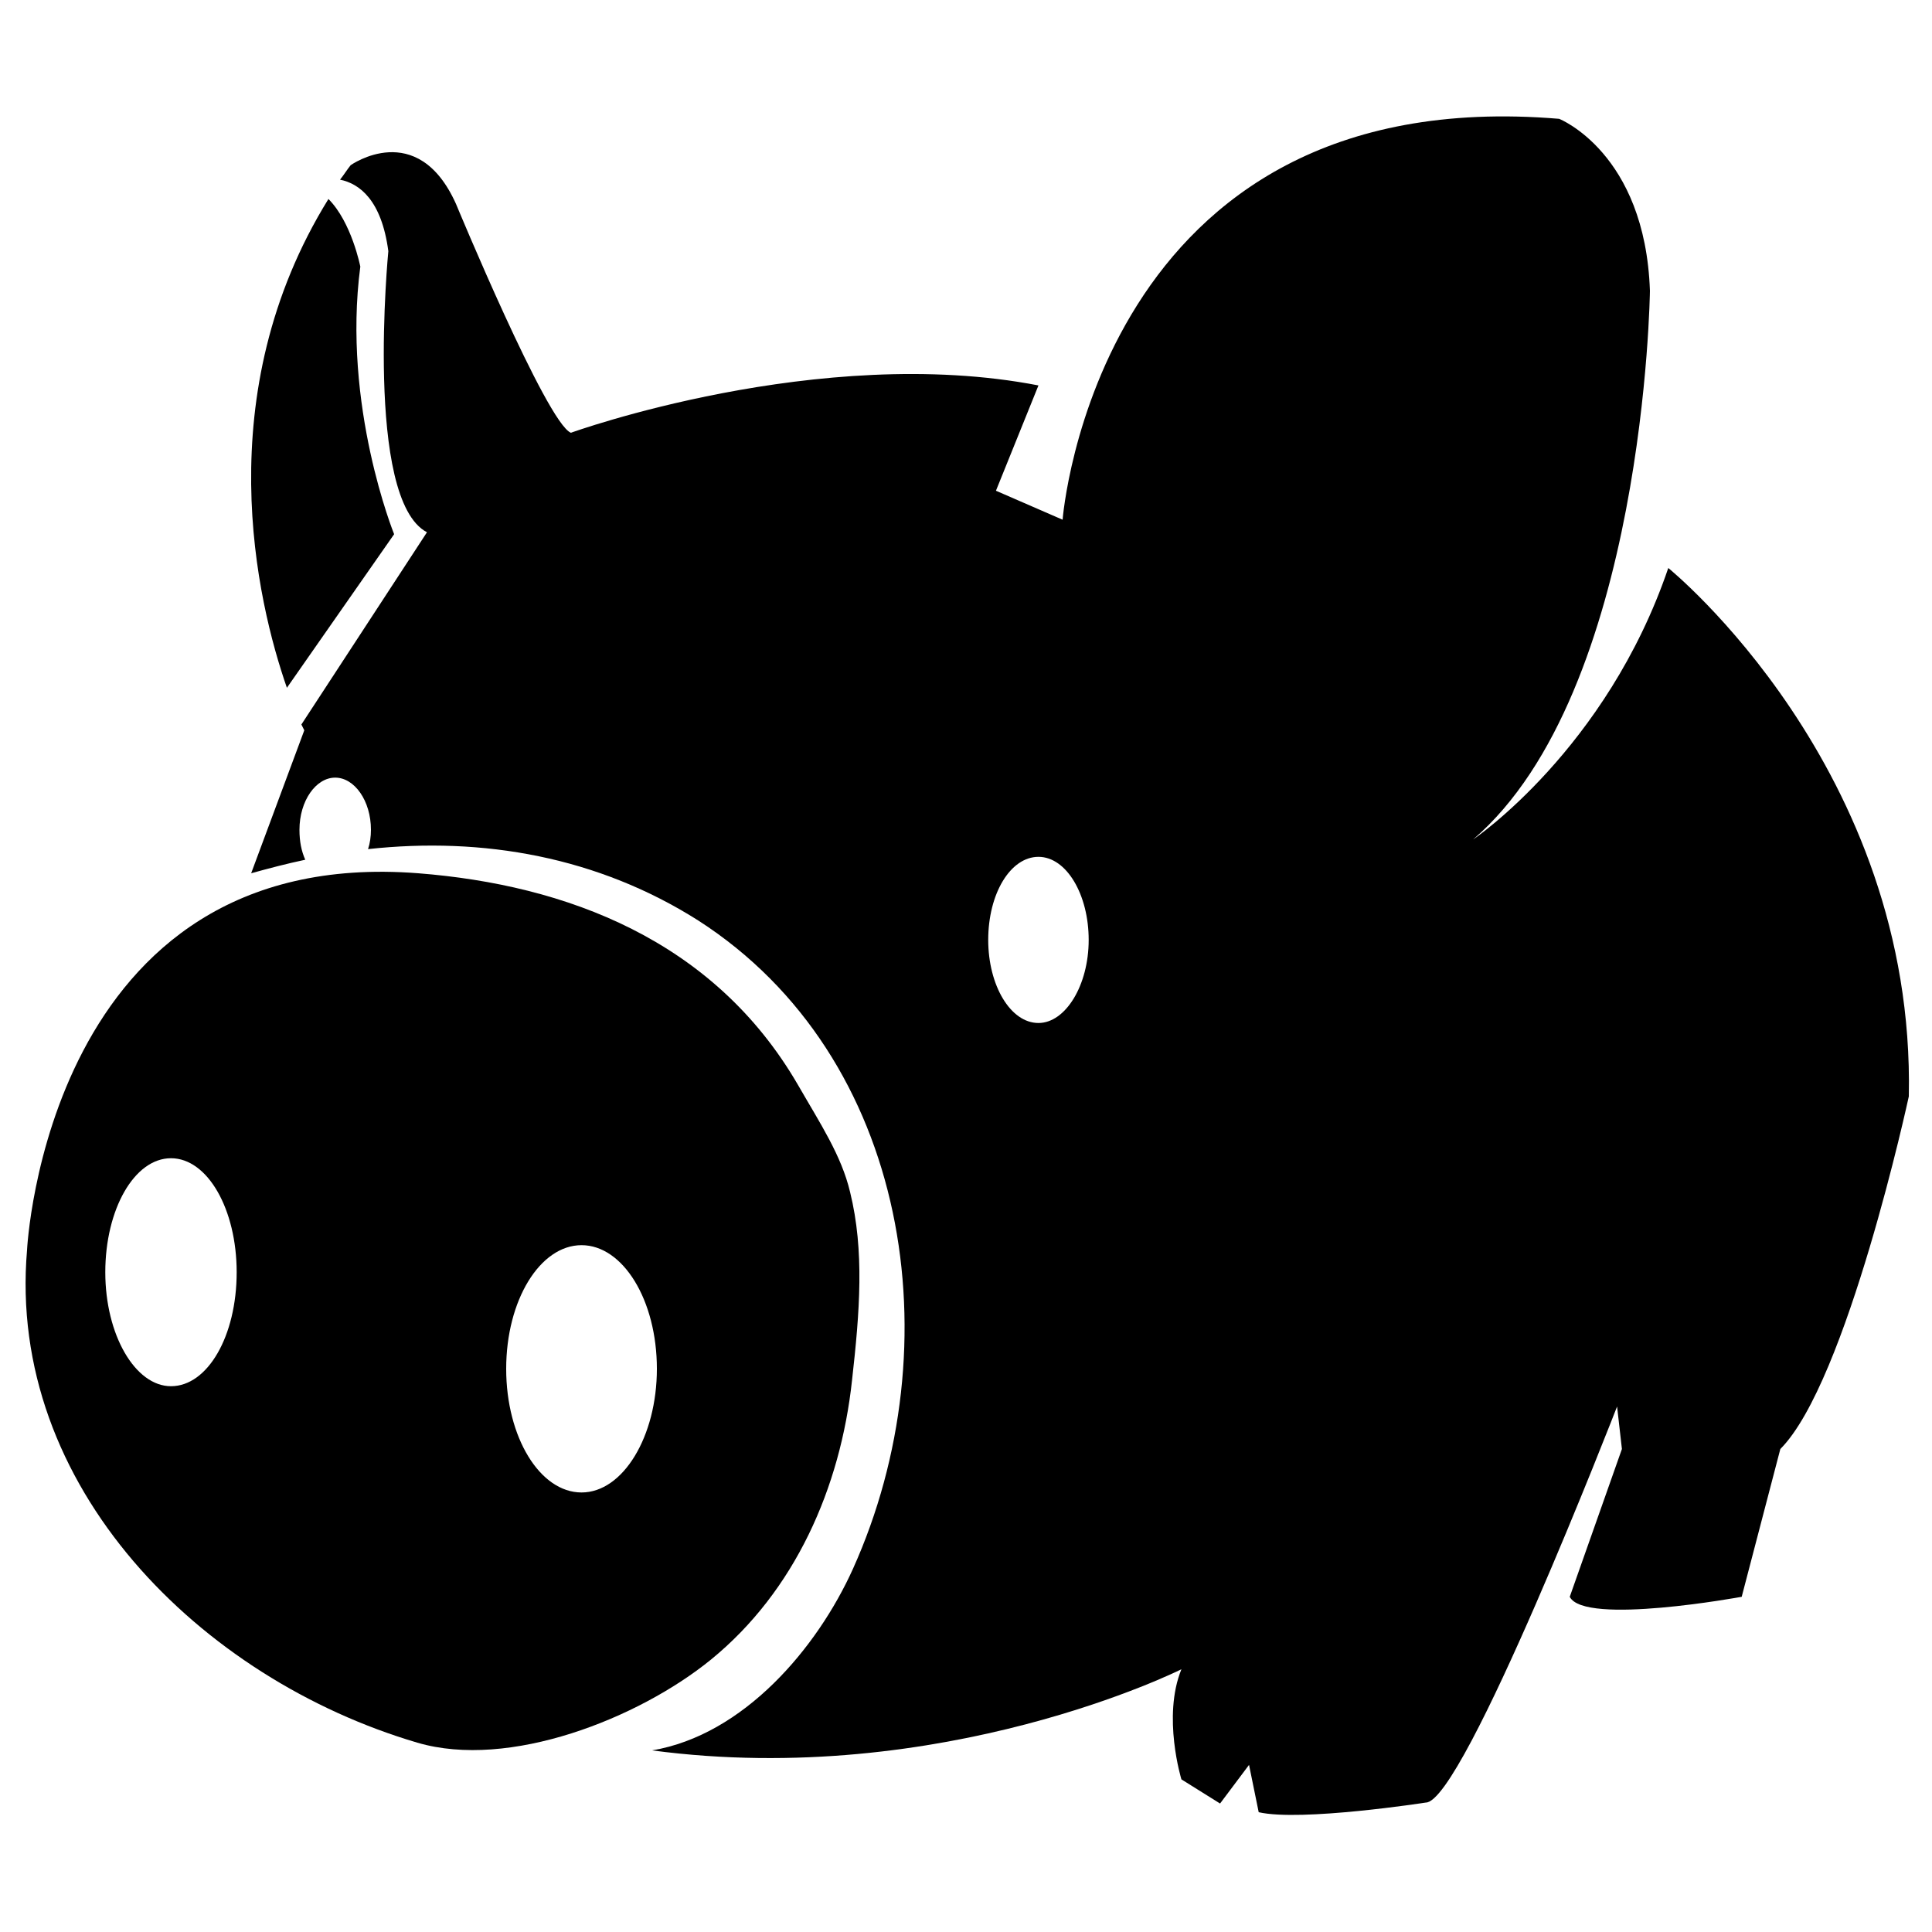
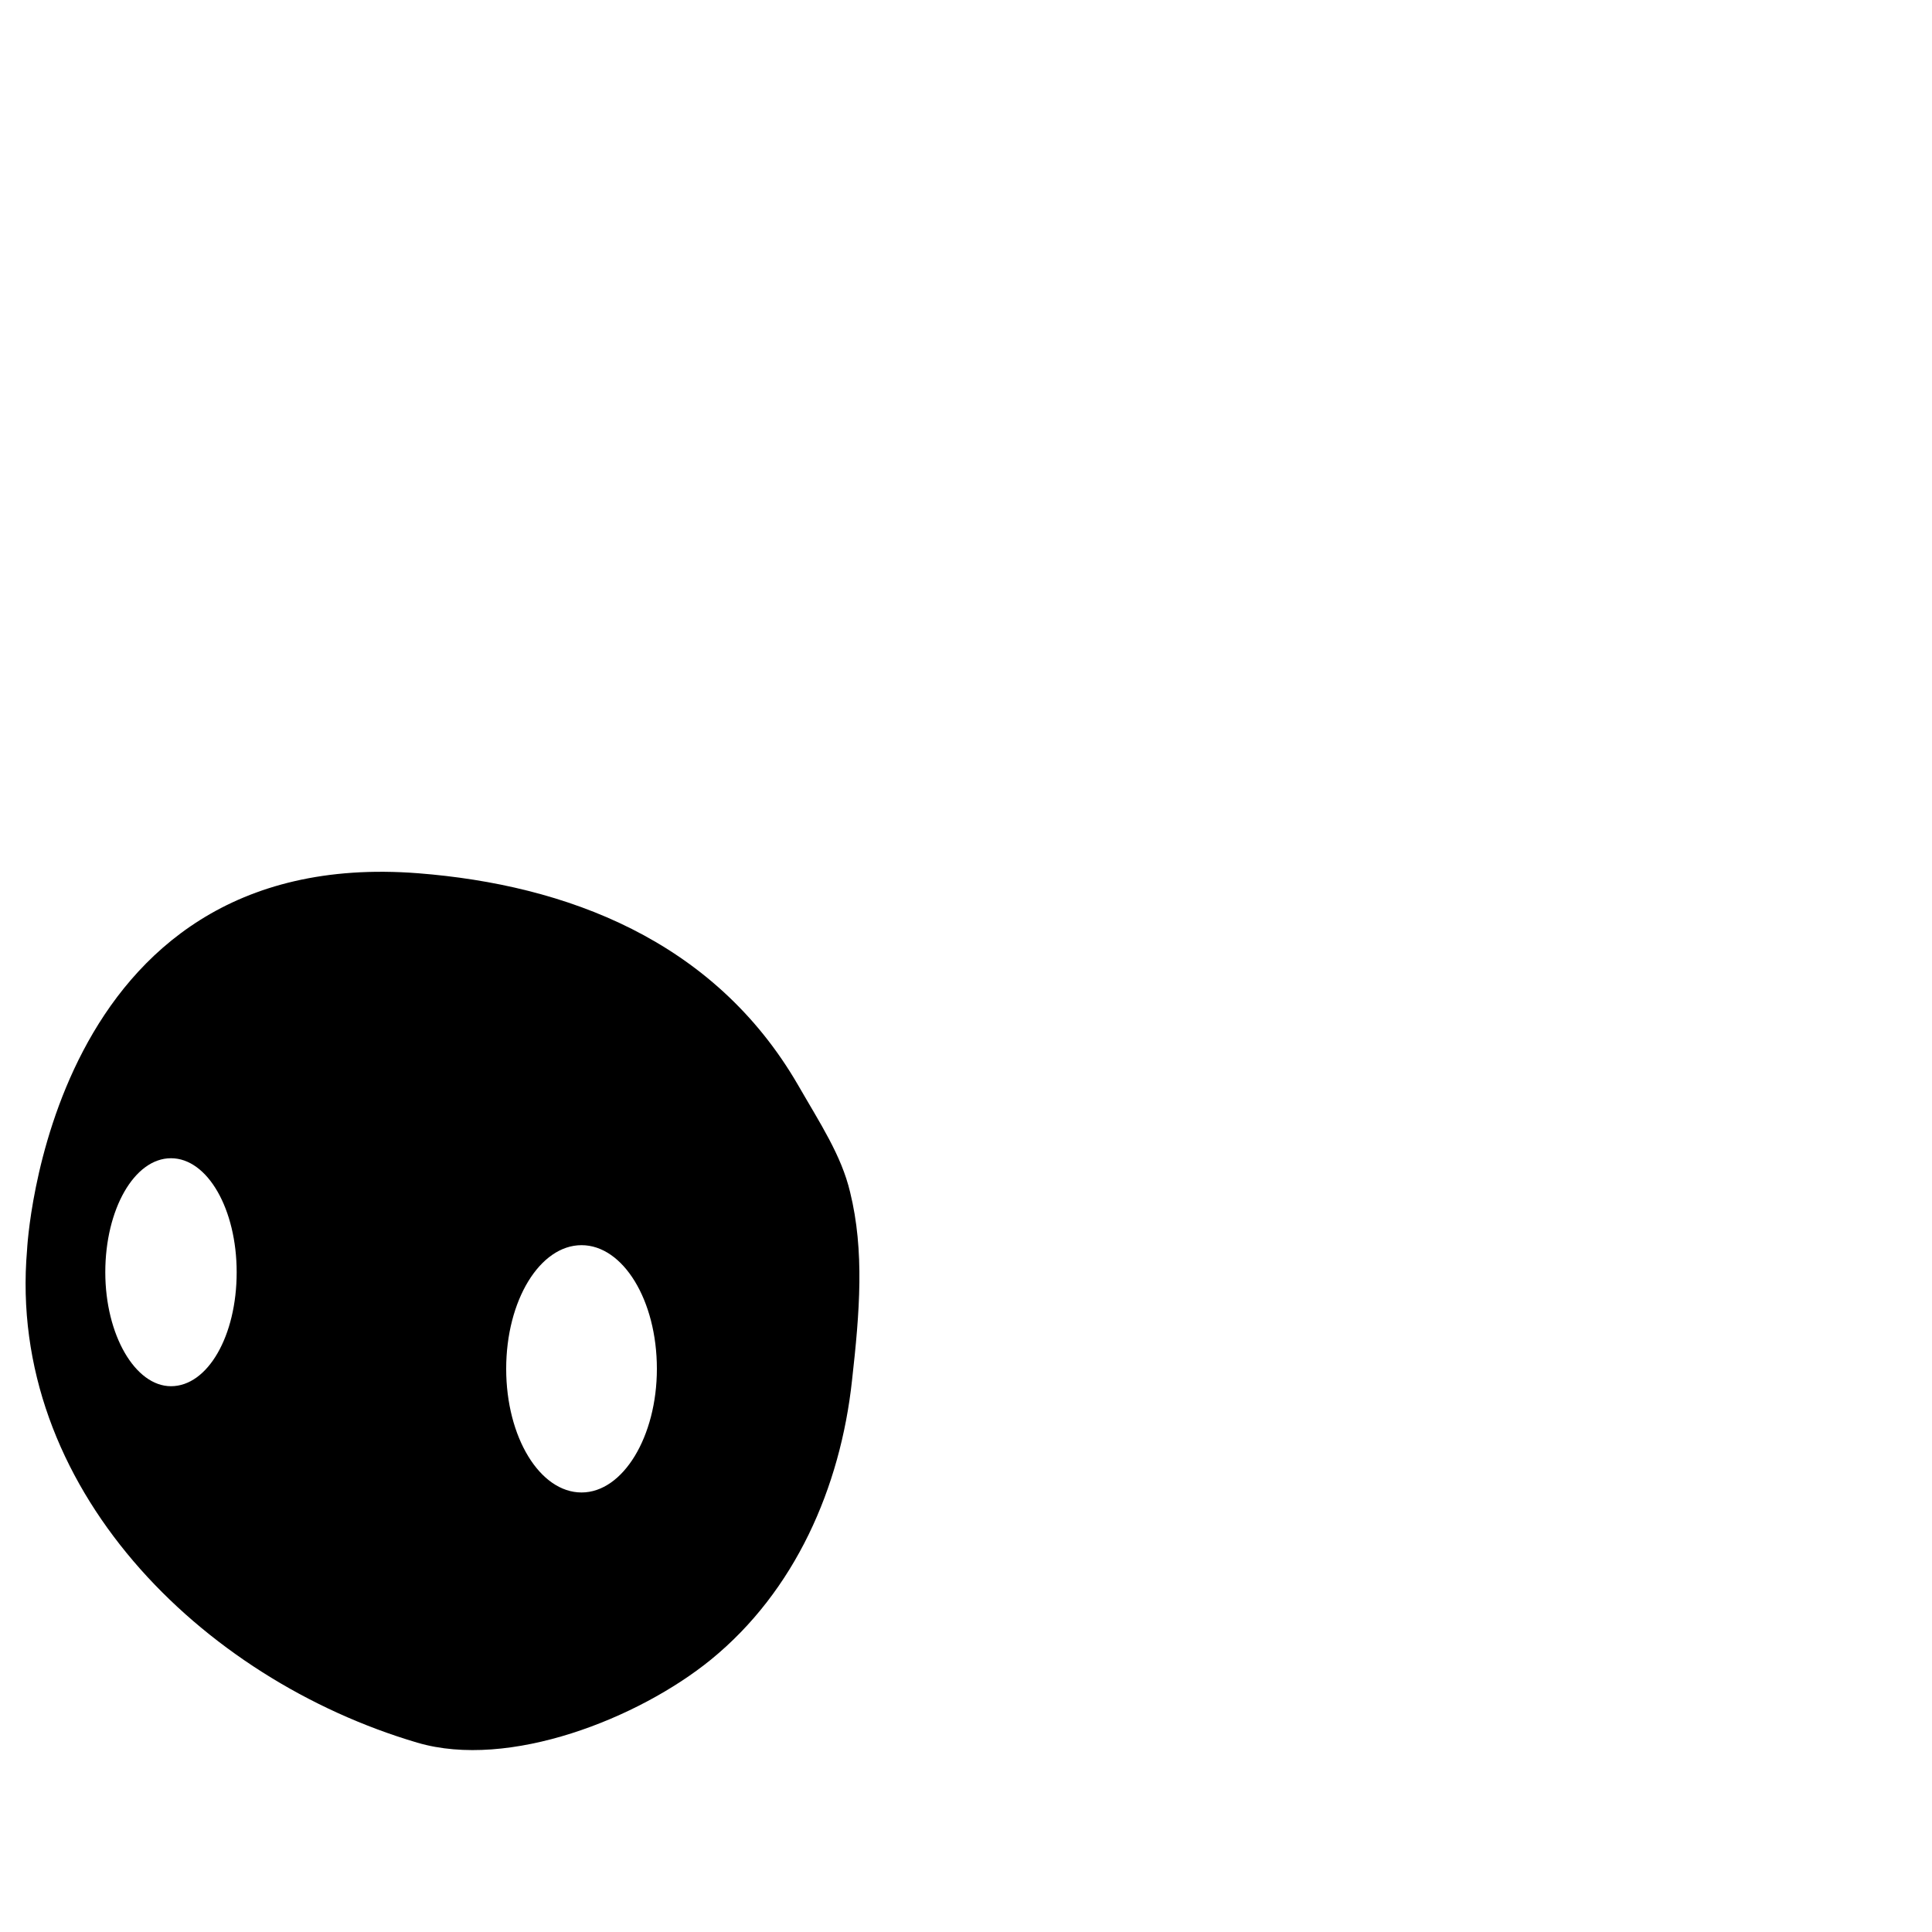
<svg xmlns="http://www.w3.org/2000/svg" t="1546235274633" class="icon" style="" viewBox="0 0 1024 1024" version="1.1" p-id="7362" width="200" height="200">
  <defs>
    <style type="text/css" />
  </defs>
-   <path d="M208.896 283.136c0 0-27.648-68.096-17.92-141.824 0 0-4.608-23.552-16.896-35.84-64 103.424-37.888 213.504-22.016 259.072L208.896 283.136zM884.224 301.056c-32.768 96.256-103.424 143.872-103.424 143.872 91.136-78.336 93.696-290.816 93.696-290.816-2.56-73.216-48.128-91.136-48.128-91.136-245.248-20.48-263.168 212.48-263.168 212.48l-35.328-15.36 22.528-55.808c-116.224-22.528-247.808 25.088-247.808 25.088-12.8-5.12-60.928-121.344-60.928-121.344-20.48-45.568-55.808-20.48-55.808-20.48-2.048 2.56-3.584 5.12-5.632 7.68 10.24 2.048 22.016 10.752 25.6 37.888 0 0-12.8 131.584 20.48 148.992L159.744 384c1.024 2.048 1.536 3.072 1.536 3.072S133.12 462.848 133.12 462.848c9.216-2.56 18.944-5.12 28.672-7.168-2.048-4.608-3.072-9.728-3.072-15.872 0-15.36 8.704-27.648 18.944-27.648 10.24 0 18.944 12.288 18.944 27.648 0 3.584-0.512 7.168-1.536 10.24 60.928-6.656 121.856 4.096 175.104 37.888 112.128 72.192 135.168 225.28 81.92 343.552-18.944 41.984-57.856 88.064-106.496 96.256 154.112 20.48 280.576-43.008 280.576-43.008-10.24 25.088 0 58.368 0 58.368l20.48 12.8 15.36-20.48 5.12 25.088c22.528 5.12 88.576-5.12 88.576-5.12 19.968 0 101.376-209.92 101.376-209.92l2.56 22.528-27.648 78.336c7.68 15.36 91.136 0 91.136 0l20.48-78.336c35.328-35.328 68.096-186.88 68.096-186.88C1015.296 407.04 884.224 301.056 884.224 301.056zM550.4 542.208c-14.848 0-26.624-19.968-26.624-44.032 0-24.576 11.776-44.032 26.624-44.032 14.848 0 26.624 19.968 26.624 44.032C577.024 522.24 564.736 542.208 550.4 542.208z" p-id="7363" />
  <path d="M450.56 631.808c-4.608-19.456-15.872-36.352-27.648-56.832-44.544-76.8-122.88-105.984-201.216-112.128-197.12-15.36-207.36 199.68-207.36 199.68-10.752 125.44 92.16 227.328 206.848 261.12 48.64 14.336 117.248-12.8 155.648-44.032 44.544-36.352 68.608-91.136 74.752-147.968C455.68 695.296 458.24 663.04 450.56 631.808zM90.624 734.72c-18.944 0-34.816-27.136-34.816-60.416 0-33.28 15.36-60.416 34.816-60.416 19.456 0 34.816 27.136 34.816 60.416C125.44 708.096 110.08 734.72 90.624 734.72zM308.224 791.04c-22.016 0-39.936-29.184-39.936-65.536 0-36.352 17.92-65.536 39.936-65.536 22.016 0 39.936 29.184 39.936 65.536C348.16 761.344 330.24 791.04 308.224 791.04z" p-id="7364" />
</svg>